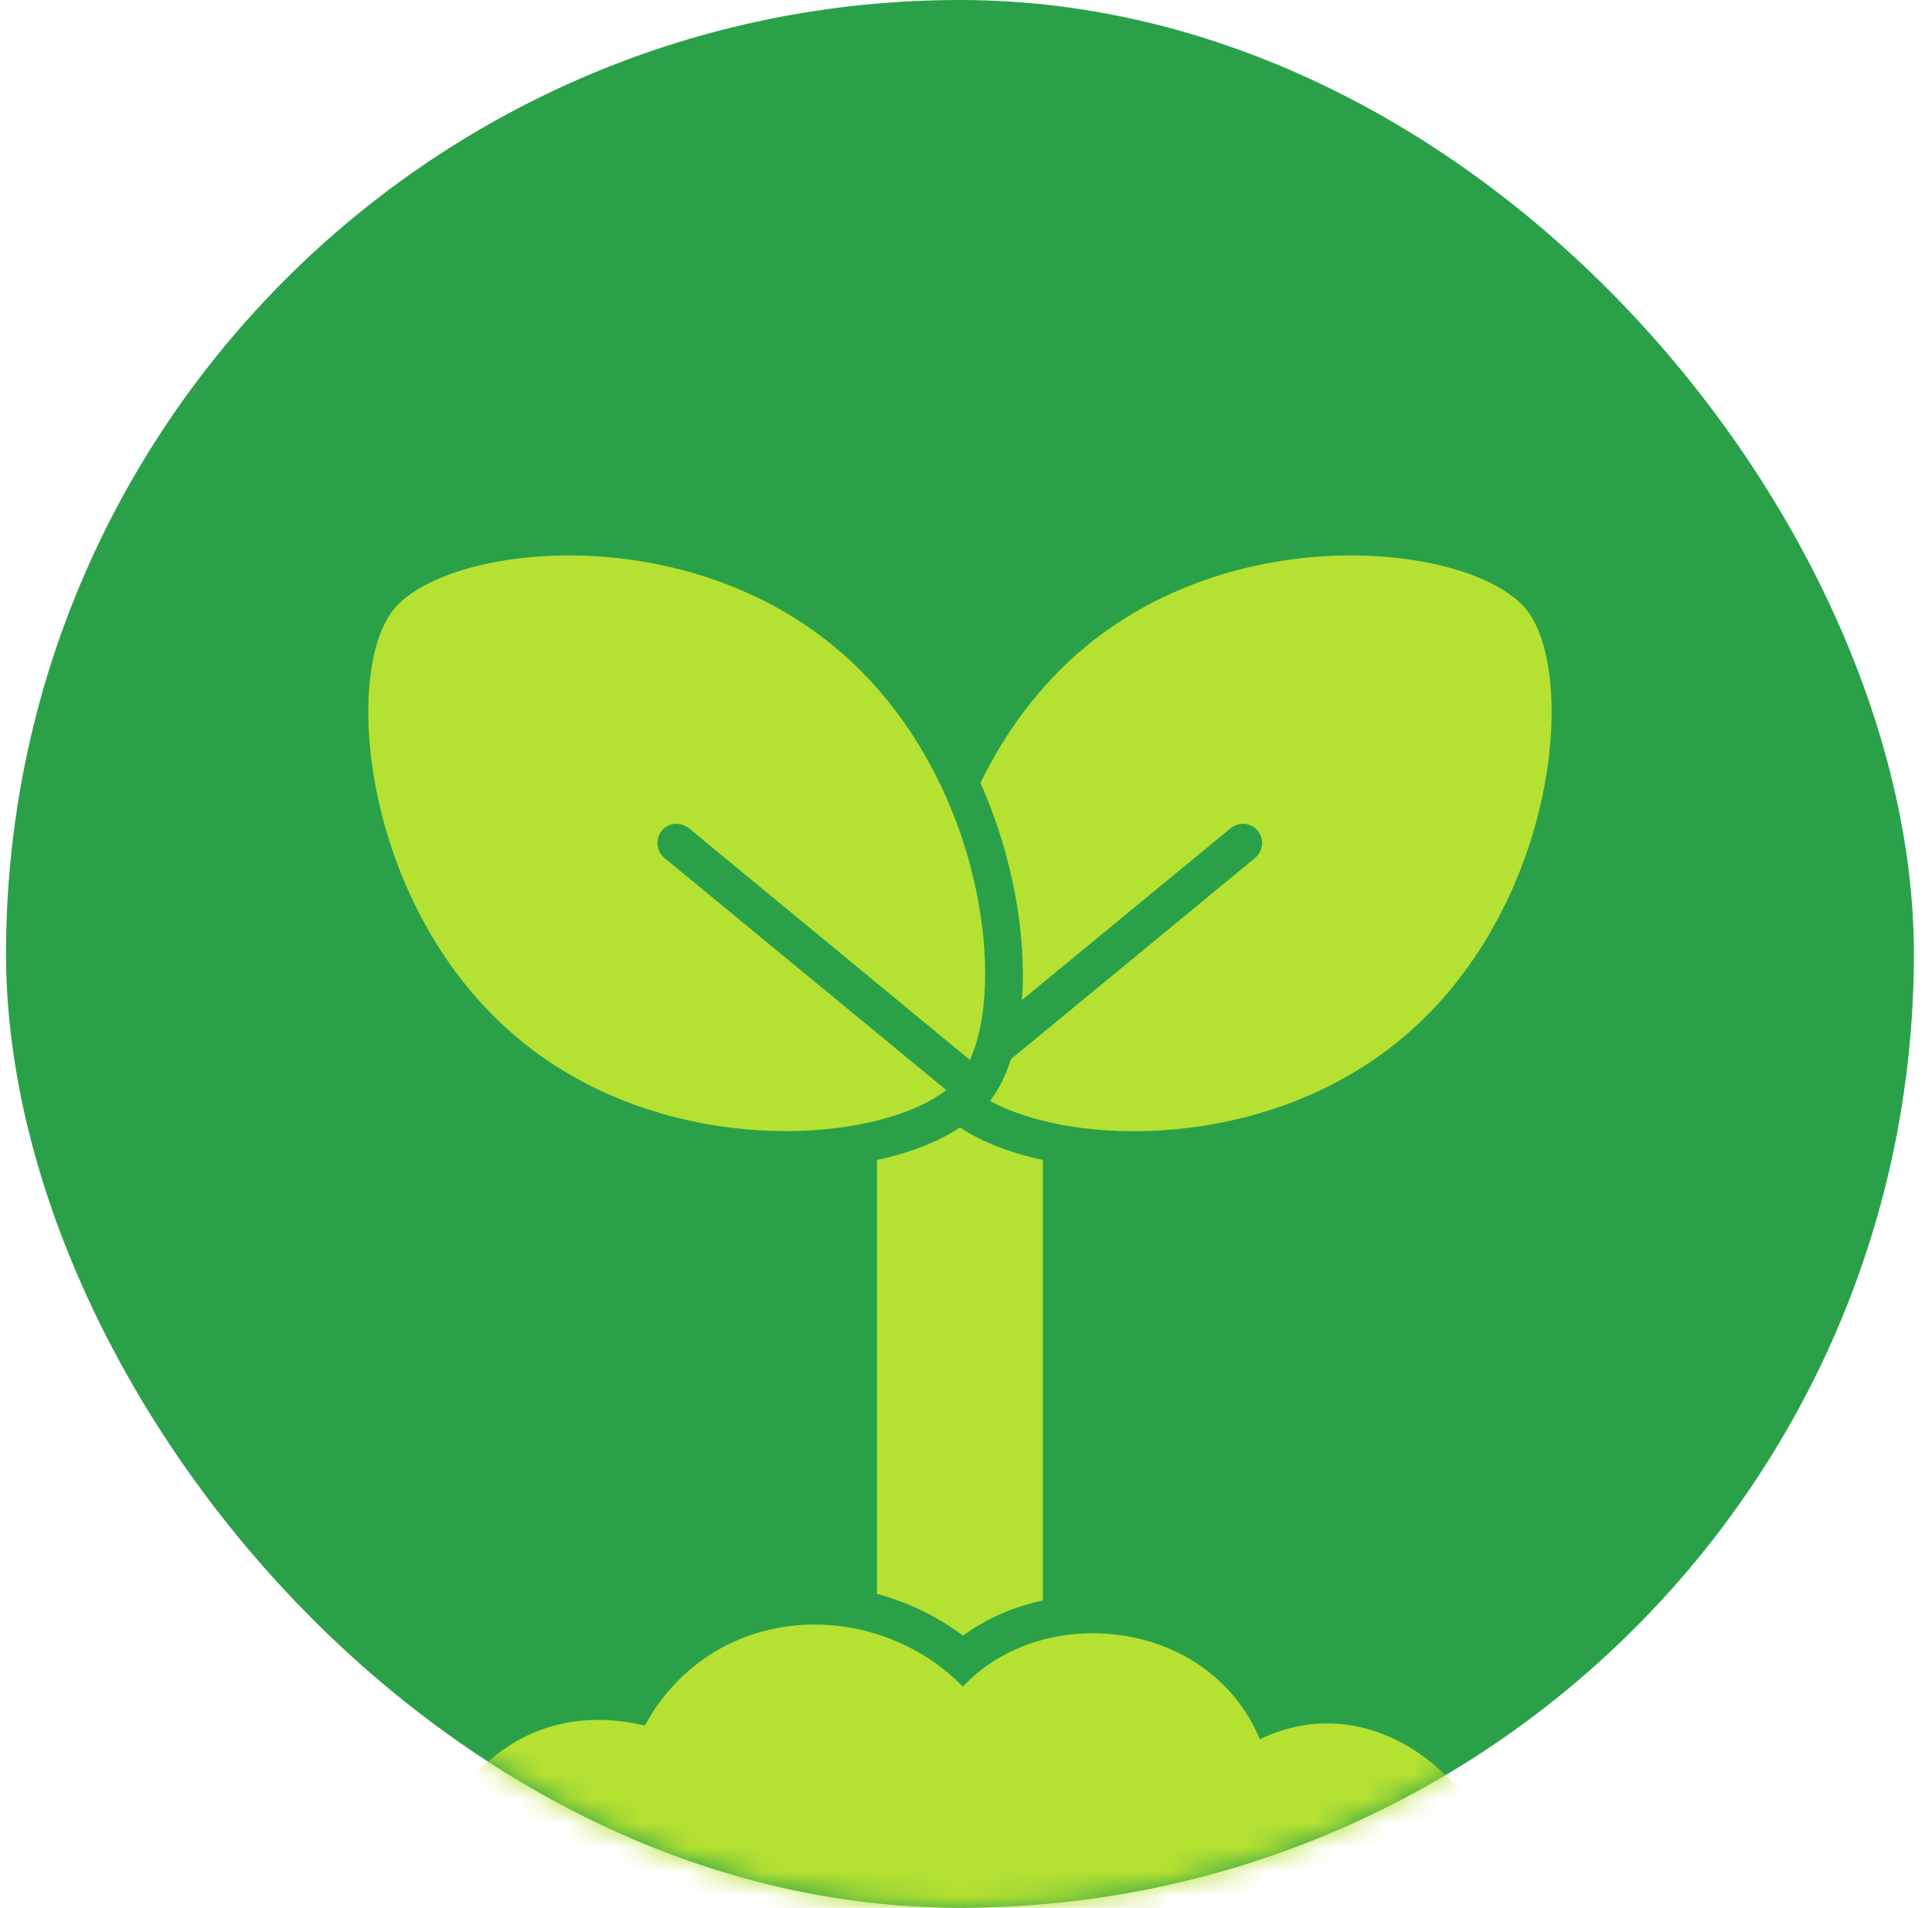
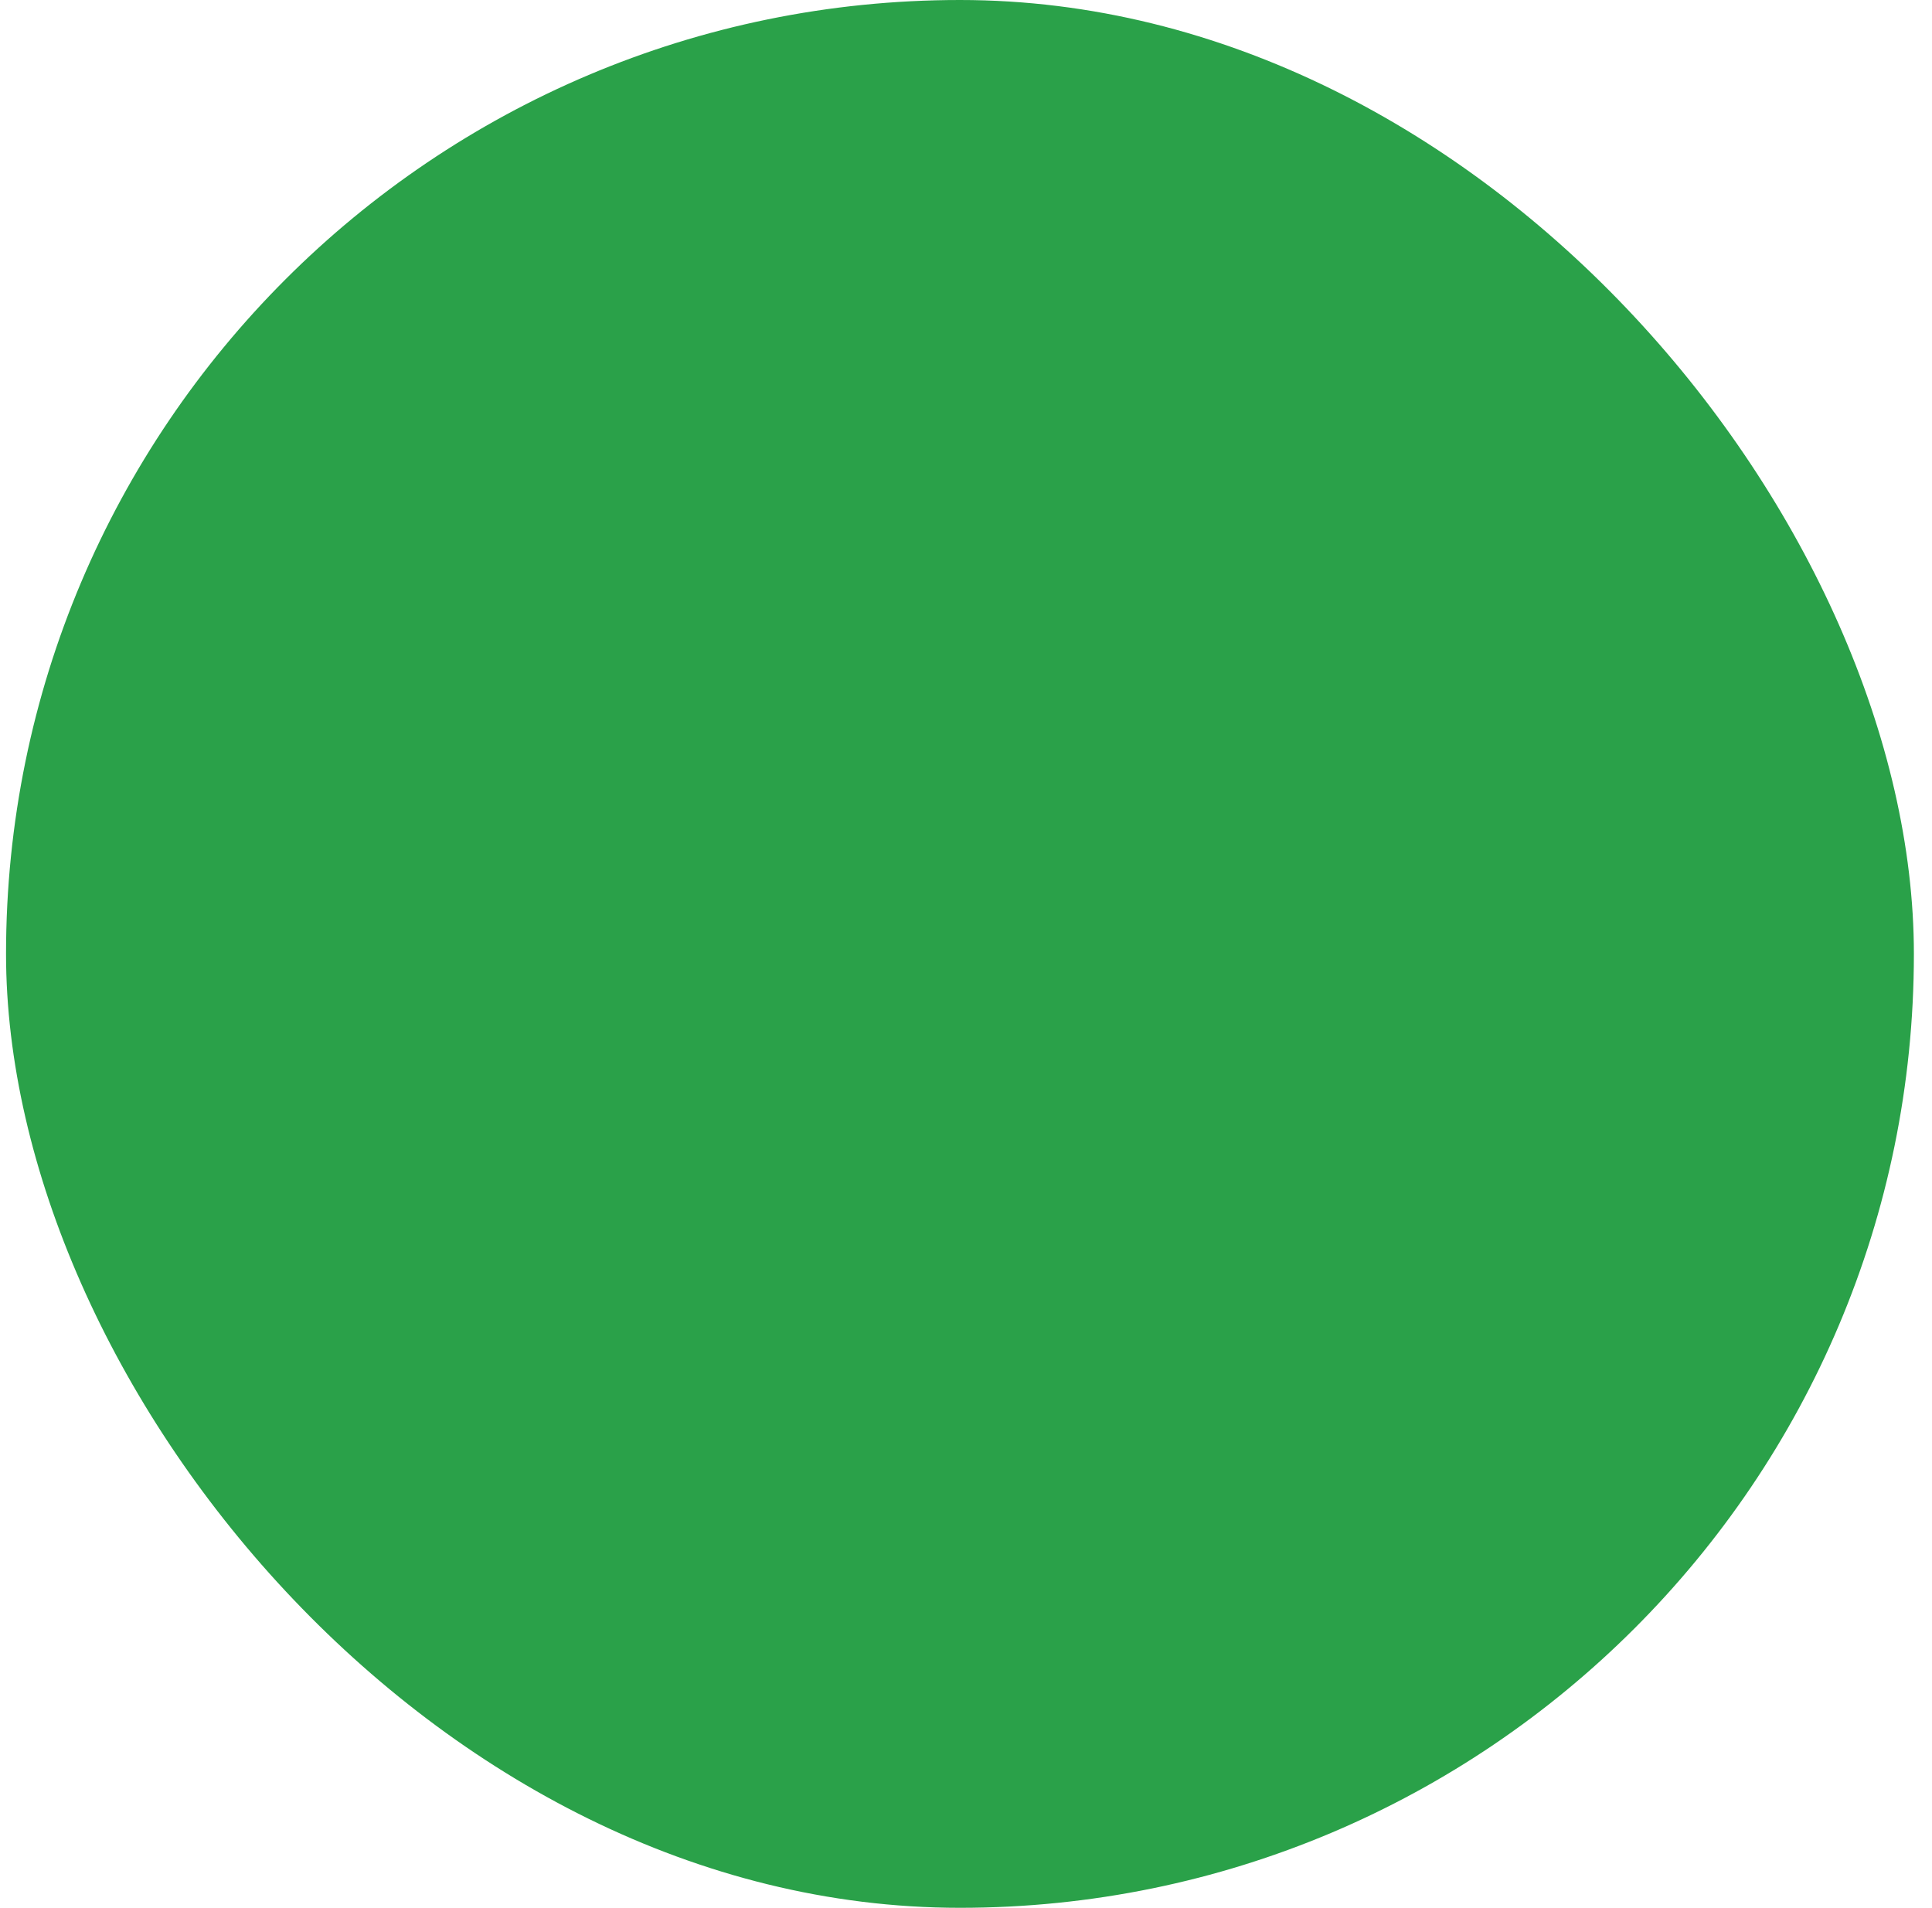
<svg xmlns="http://www.w3.org/2000/svg" width="80" height="79" viewBox="0 0 80 79" fill="none">
  <rect x="0.25" width="79" height="79" rx="39.5" fill="#2AA149" />
  <mask id="mask0_32_205" style="mask-type:alpha" maskUnits="userSpaceOnUse" x="0" y="0" width="80" height="79">
-     <rect x="0.25" width="79" height="79" rx="39.5" fill="#2AA149" />
-   </mask>
+     </mask>
  <g mask="url(#mask0_32_205)">
-     <path d="M43.185 48.033V66.274C41.971 66.53 40.837 67.026 39.876 67.731C38.805 66.93 37.592 66.338 36.315 66.002V48.033C37.67 47.745 38.852 47.281 39.75 46.689C40.648 47.281 41.83 47.745 43.185 48.033ZM63.209 25.248C61.051 22.576 51.44 21.423 44.965 26.768C43.027 28.368 41.609 30.352 40.601 32.416C41.971 35.52 42.507 38.785 42.318 41.409L50.968 34.288C51.314 34.016 51.803 34.064 52.086 34.4C52.354 34.752 52.307 35.248 51.96 35.536L41.861 43.857C41.641 44.545 41.357 45.121 40.995 45.585C44.413 47.473 52.37 47.681 57.979 43.057C64.454 37.713 65.352 27.936 63.209 25.248ZM28.517 34.288L40.16 43.889C41.735 40.497 40.553 31.728 34.535 26.768C28.06 21.423 18.449 22.576 16.291 25.248C14.148 27.936 15.046 37.713 21.521 43.057C27.54 48.017 36.268 47.409 39.183 45.137L27.524 35.536C27.177 35.248 27.13 34.752 27.398 34.4C27.682 34.064 28.17 34.016 28.517 34.288ZM52.168 72.02C50.056 66.979 43.153 66.318 39.873 69.841C36.201 66.097 29.535 66.286 26.701 71.452C20.493 70.002 17.469 75.639 17.205 79H62.291C62.462 74.758 57.401 69.499 52.168 72.02Z" fill="#B5E132" />
-   </g>
+     </g>
</svg>